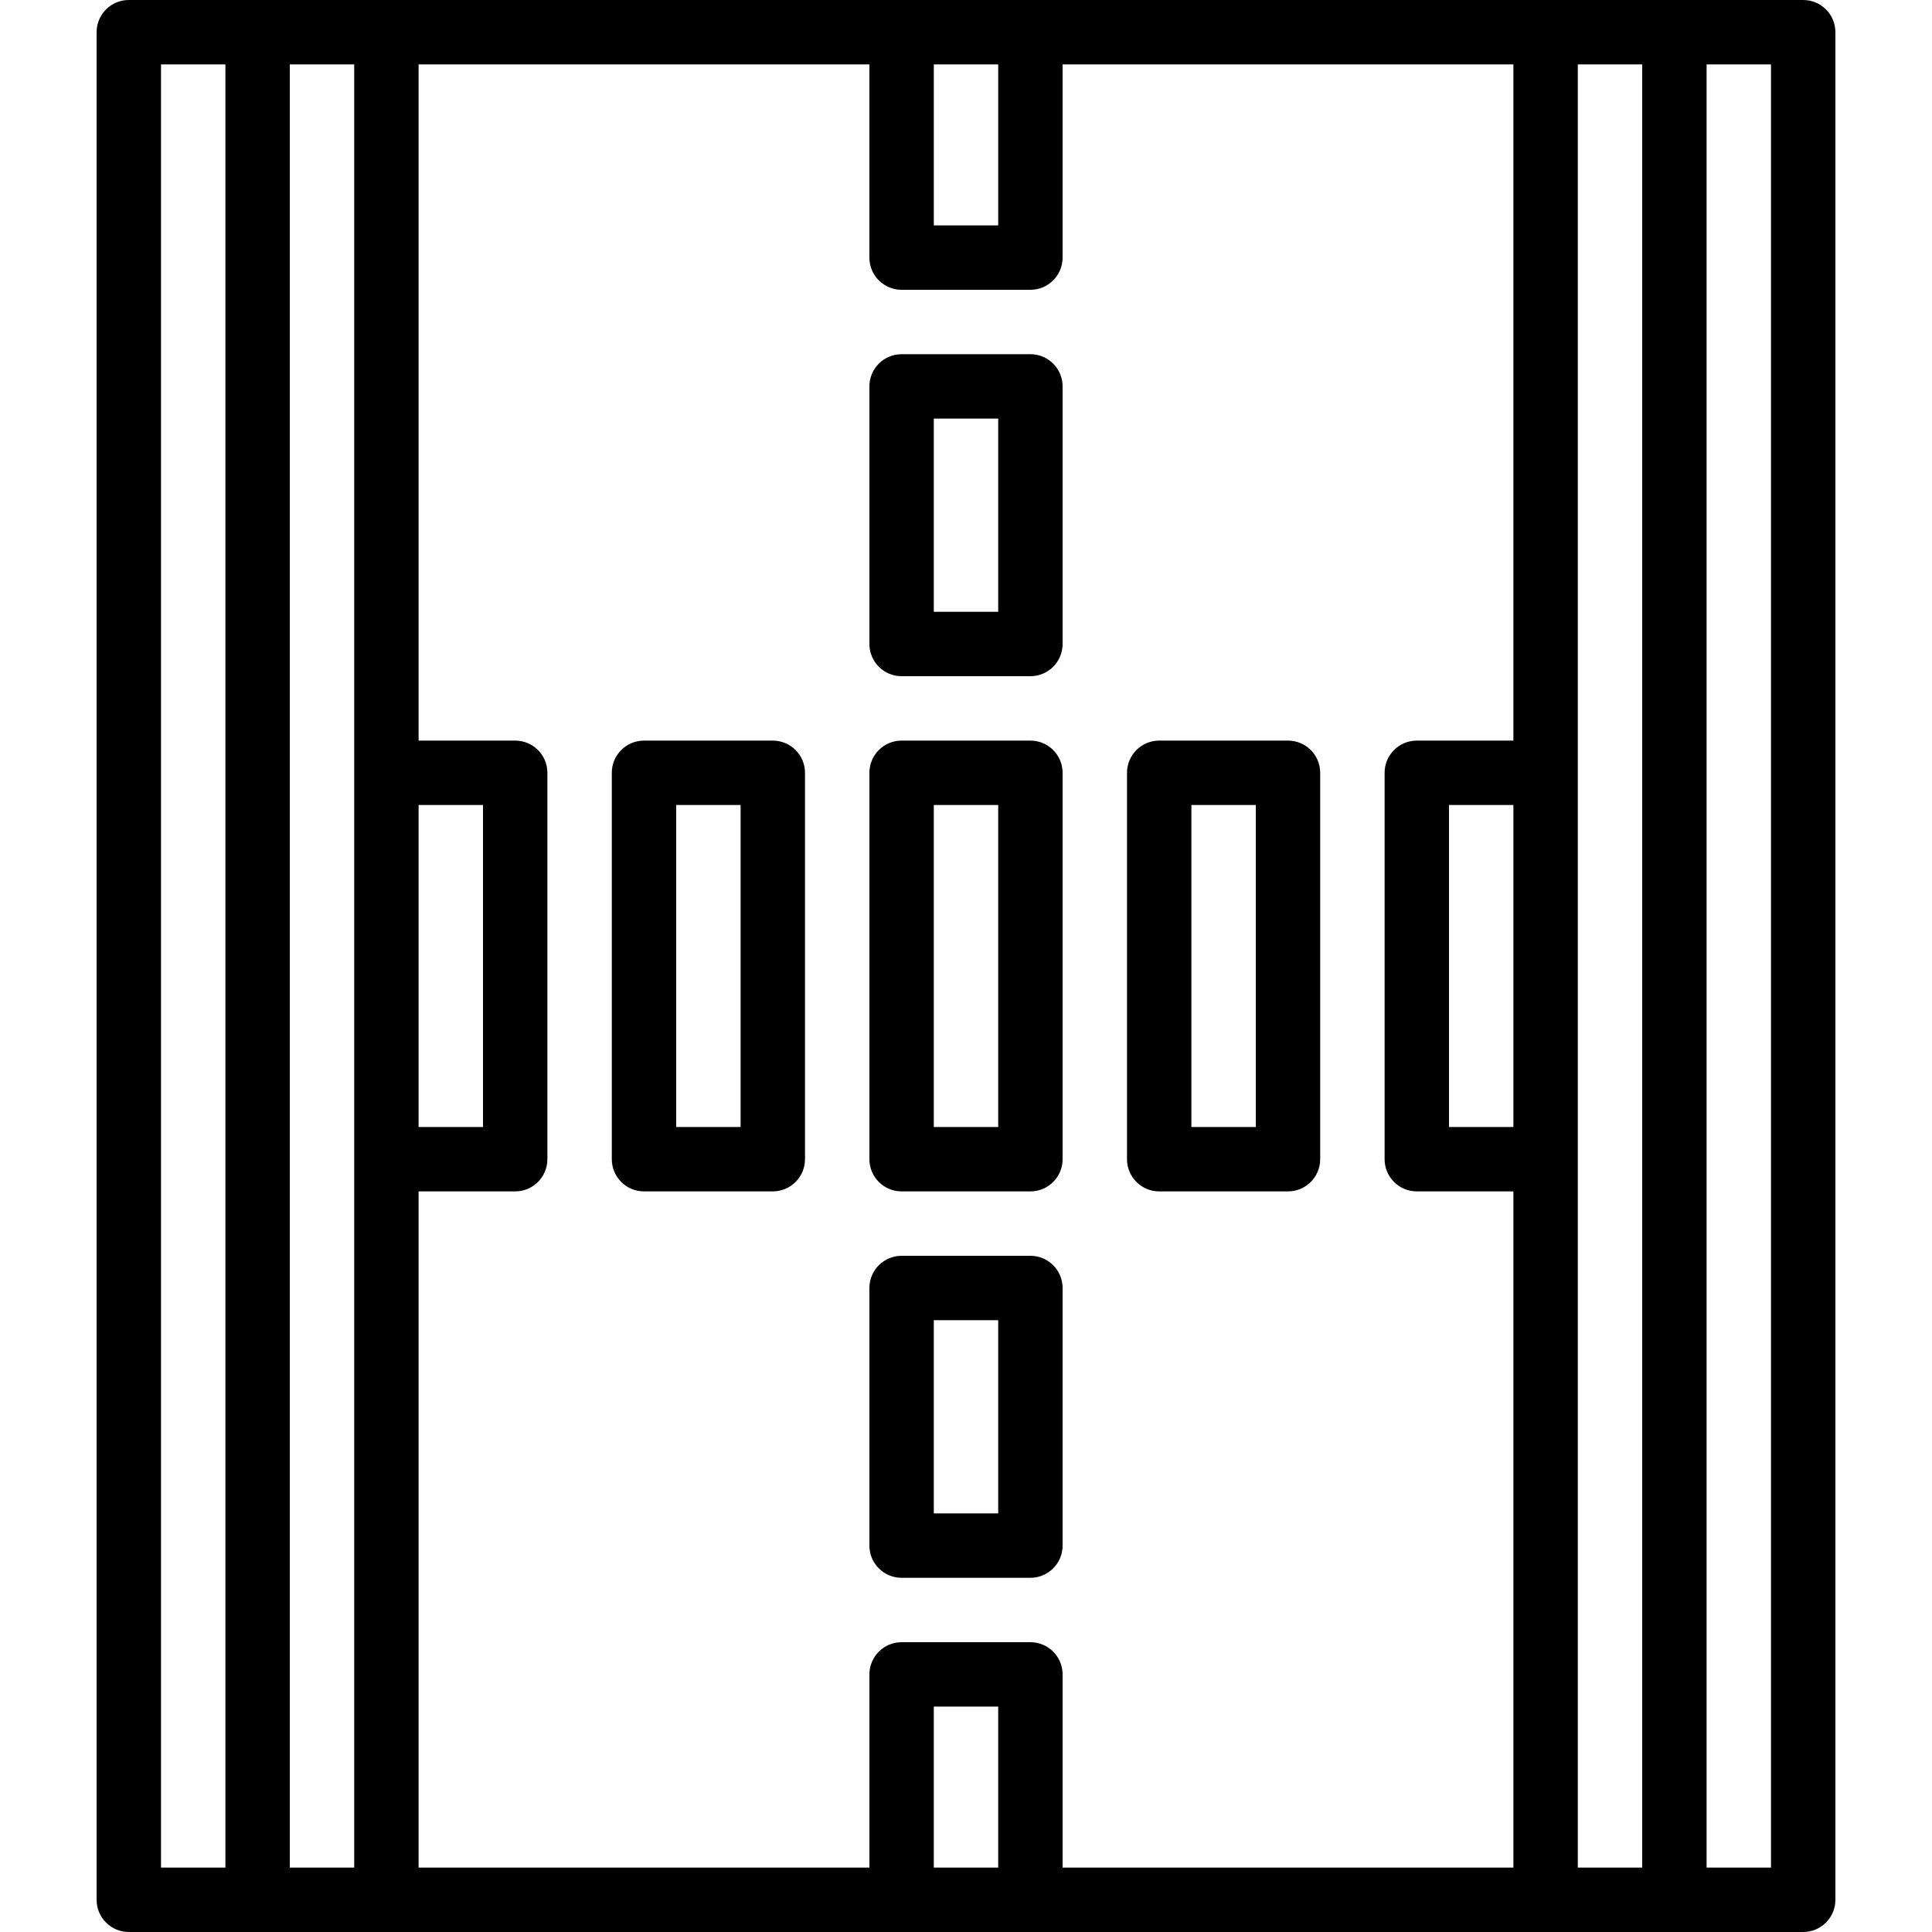
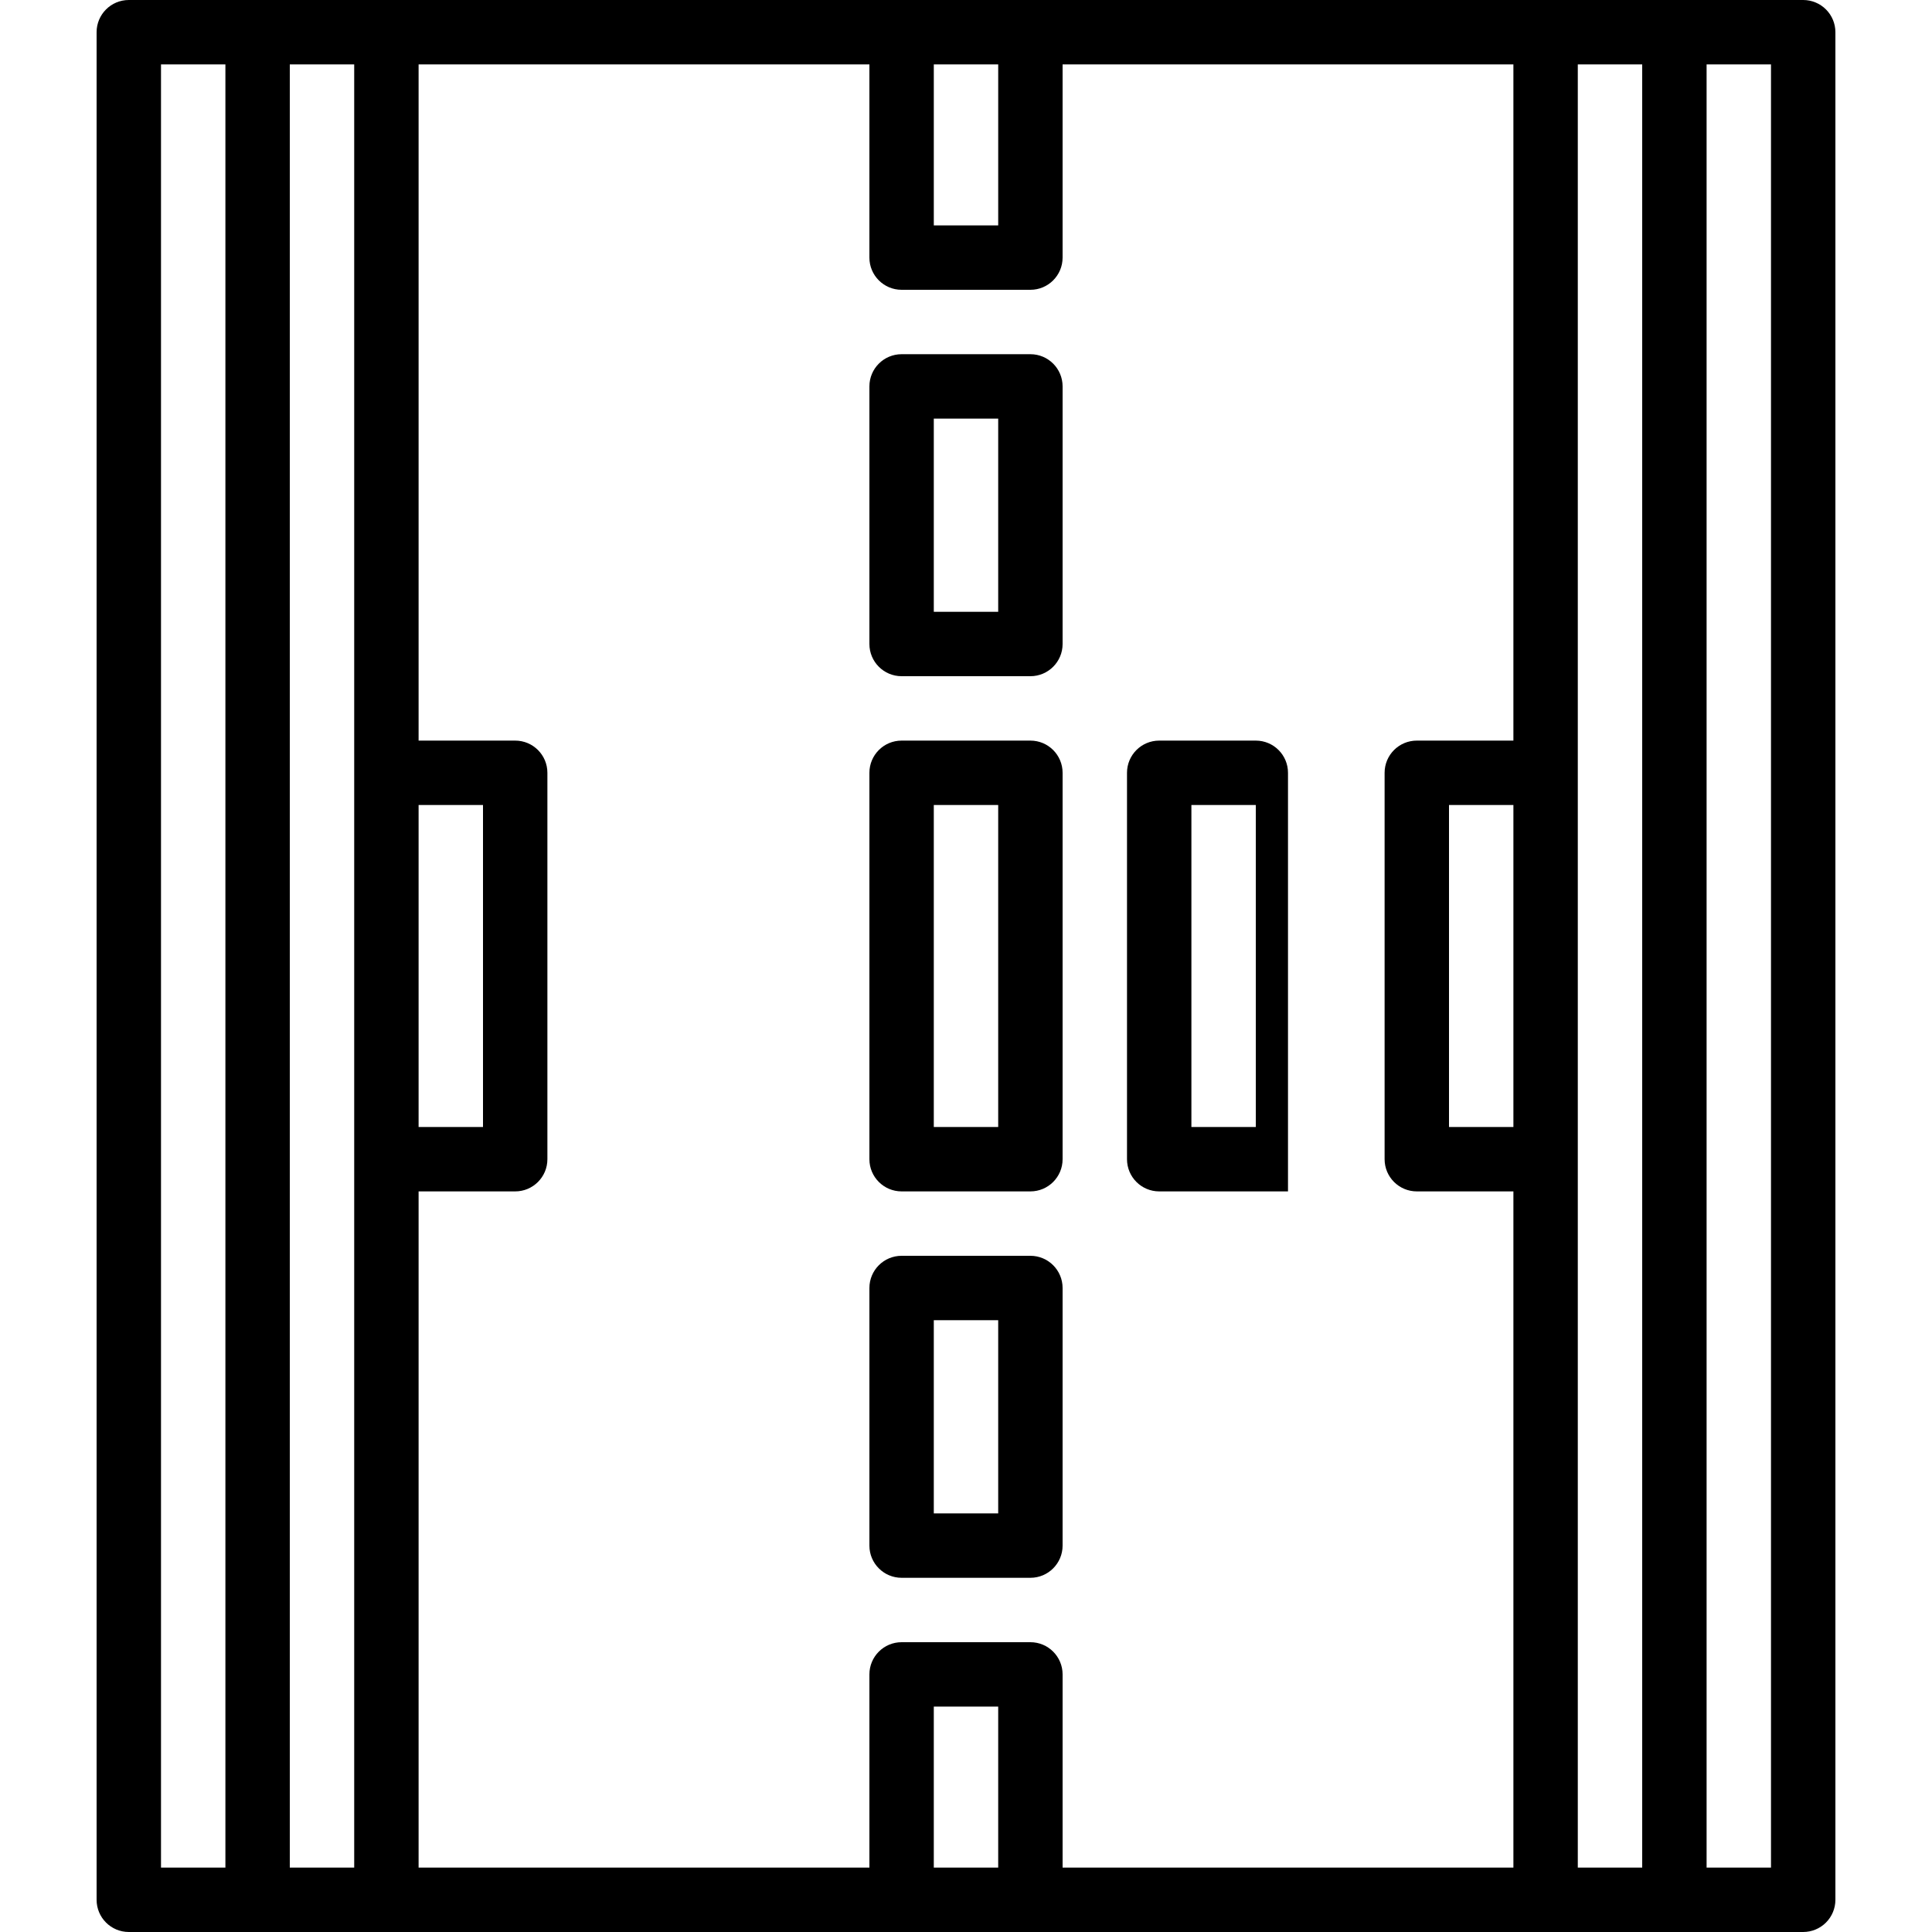
<svg xmlns="http://www.w3.org/2000/svg" version="1.1" id="Capa_1" x="0px" y="0px" viewBox="0 0 512 512" style="enable-background:new 0 0 512 512;" xml:space="preserve">
  <g>
    <g>
      <g>
        <path d="M483.901,2.499c-1.6-1.6-3.771-2.499-6.035-2.499H34.133C29.42,0,25.6,3.82,25.6,8.533v494.933     c0,4.713,3.82,8.533,8.533,8.533h34.133h409.6c2.263,0.001,4.434-0.898,6.035-2.499c1.6-1.6,2.499-3.771,2.499-6.035V8.533     C486.401,6.27,485.502,4.099,483.901,2.499z M59.733,494.933H42.667V17.067h17.067V494.933z M247.467,17.067h17.067v42.667     h-17.067V17.067z M110.933,213.333H128v85.333h-17.067V213.333z M93.867,494.933H76.8V17.067h17.067V494.933z M264.533,494.933     h-17.067v-42.667h17.067V494.933z M401.067,298.667H384v-85.333h17.067V298.667z M401.067,196.267h-25.6     c-4.713,0-8.533,3.82-8.533,8.533v102.4c0,4.713,3.82,8.533,8.533,8.533h25.6v179.2H281.6v-51.2c0-4.713-3.82-8.533-8.533-8.533     h-34.133c-4.713,0-8.533,3.82-8.533,8.533v51.2H110.933v-179.2h25.6c4.713,0,8.533-3.82,8.533-8.533V204.8     c0-4.713-3.82-8.533-8.533-8.533h-25.6v-179.2H230.4v51.2c0,4.713,3.82,8.533,8.533,8.533h34.133c4.713,0,8.533-3.82,8.533-8.533     v-51.2h119.467V196.267z M435.2,494.933h-17.067V17.067H435.2V494.933z M469.333,494.933h-17.067V17.067h17.067V494.933z" />
        <path d="M273.067,93.867h-34.133c-4.713,0-8.533,3.82-8.533,8.533v68.267c0,4.713,3.82,8.533,8.533,8.533h34.133     c4.713,0,8.533-3.82,8.533-8.533V102.4C281.6,97.687,277.779,93.867,273.067,93.867z M264.533,162.133h-17.067v-51.2h17.067     V162.133z" />
        <path d="M273.067,332.8h-34.133c-4.713,0-8.533,3.821-8.533,8.533V409.6c0,4.713,3.82,8.533,8.533,8.533h34.133     c4.713,0,8.533-3.82,8.533-8.533v-68.267C281.6,336.621,277.779,332.8,273.067,332.8z M264.533,401.067h-17.067v-51.2h17.067     V401.067z" />
-         <path d="M204.8,196.267h-34.133c-4.713,0-8.533,3.82-8.533,8.533v102.4c0,4.713,3.82,8.533,8.533,8.533H204.8     c4.713,0,8.533-3.82,8.533-8.533V204.8C213.333,200.087,209.513,196.267,204.8,196.267z M196.267,298.667H179.2v-85.333h17.067     V298.667z" />
        <path d="M273.067,196.267h-34.133c-4.713,0-8.533,3.82-8.533,8.533v102.4c0,4.713,3.82,8.533,8.533,8.533h34.133     c4.713,0,8.533-3.82,8.533-8.533V204.8C281.6,200.087,277.779,196.267,273.067,196.267z M264.533,298.667h-17.067v-85.333h17.067     V298.667z" />
-         <path d="M307.2,315.733h34.133c4.713,0,8.533-3.82,8.533-8.533V204.8c0-4.713-3.821-8.533-8.533-8.533H307.2     c-4.713,0-8.533,3.82-8.533,8.533v102.4C298.667,311.913,302.487,315.733,307.2,315.733z M315.733,213.333H332.8v85.333h-17.067     V213.333z" />
+         <path d="M307.2,315.733h34.133V204.8c0-4.713-3.821-8.533-8.533-8.533H307.2     c-4.713,0-8.533,3.82-8.533,8.533v102.4C298.667,311.913,302.487,315.733,307.2,315.733z M315.733,213.333H332.8v85.333h-17.067     V213.333z" />
      </g>
    </g>
  </g>
  <g>
</g>
  <g>
</g>
  <g>
</g>
  <g>
</g>
  <g>
</g>
  <g>
</g>
  <g>
</g>
  <g>
</g>
  <g>
</g>
  <g>
</g>
  <g>
</g>
  <g>
</g>
  <g>
</g>
  <g>
</g>
  <g>
</g>
</svg>